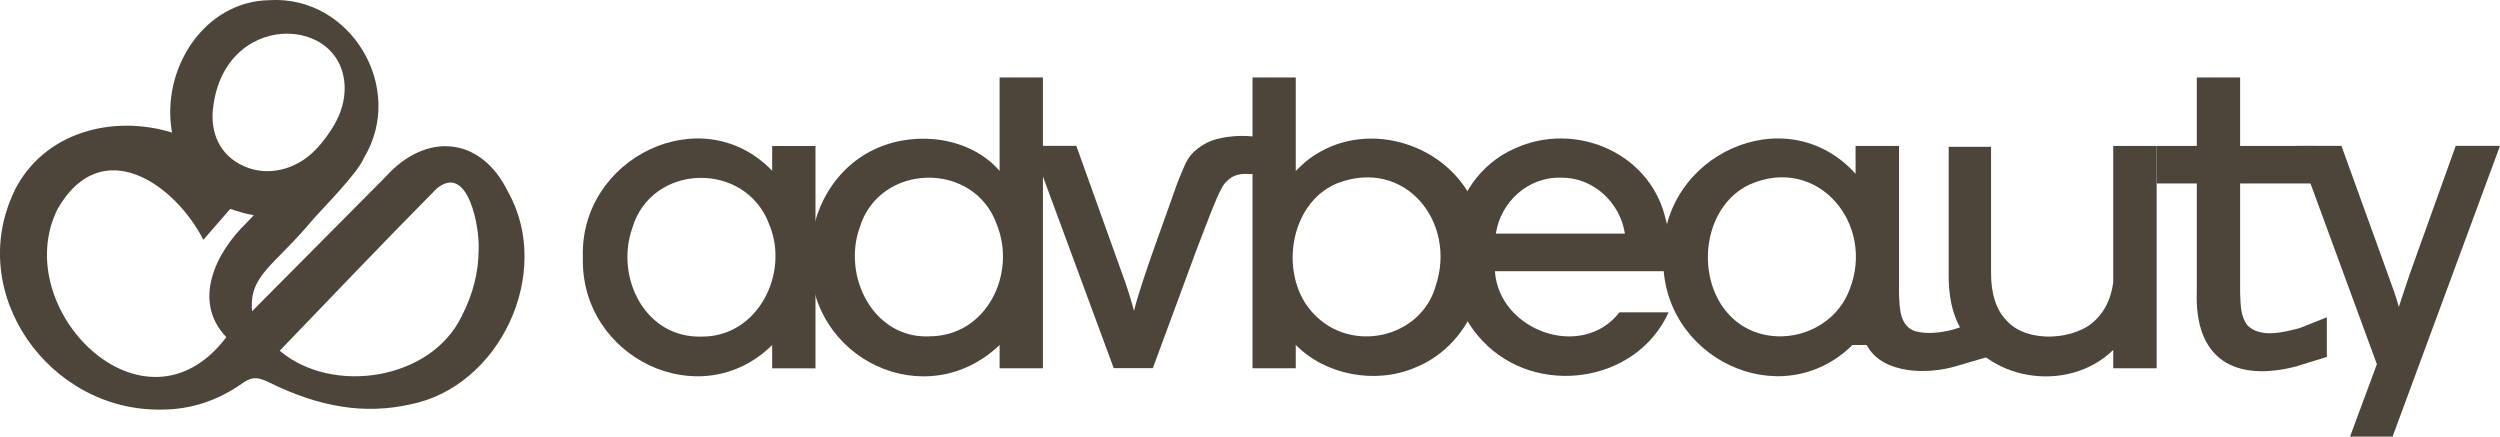
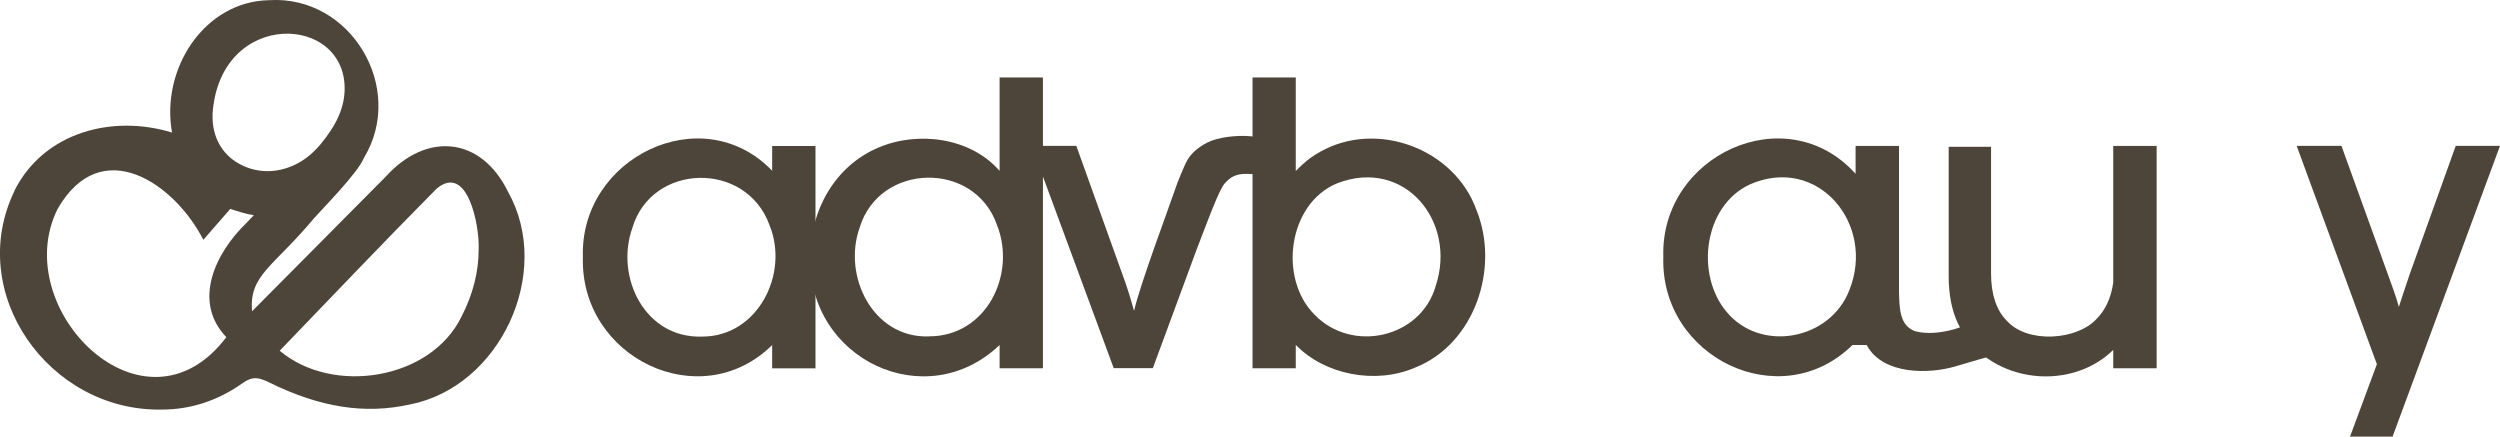
<svg xmlns="http://www.w3.org/2000/svg" viewBox="0 0 291.39 50.89" data-name="Layer 2" id="Layer_2">
  <defs fill="#4d453a">
    <style>
      .cls-1 {
        fill: #4d453a;
      }
    </style>
  </defs>
  <g data-name="Layer 1" id="Layer_1-2">
    <g>
      <g>
        <path fill="#4d453a" d="M229.36,37.87l-1.67.53c-1.44.39-3.11.58-4.48.2-1.8-.65-1.81-2.65-1.87-4.49,0,0,0-17.1,0-17.1h-5.06v3.25c-8.1-8.99-22.78-2.14-22.41,9.68-.37,11.72,13.66,18.53,22.05,10.27h1.65c.03.06.06.12.1.17,1.87,3.26,7.09,3.27,10.29,2.31,1.11-.34,4.46-1.3,4.46-1.3l-3.06-3.52ZM215.56,33.8c-2.25,5.87-10.39,7.34-14.35,2.51-3.61-4.35-2.64-12.29,2.73-14.81,7.97-3.5,14.69,4.66,11.62,12.3Z" class="cls-1" />
        <path fill="#4d453a" d="M90,17.02v2.88c-8.2-8.5-22.44-1.49-22.06,10.05-.36,11.72,13.67,18.53,22.06,10.27v2.71h5.05v-25.91h-5.05ZM81.81,39.23c-6.64.22-10.13-6.93-8.11-12.65,2.24-7.62,13.29-7.86,15.99-.34,2.33,5.67-1.38,13.03-7.88,12.99Z" class="cls-1" />
        <path fill="#4d453a" d="M116.51,9.03v10.89c-3.38-3.9-9.55-4.7-14.19-2.69-4.99,2.13-7.91,7.31-7.87,12.71-.31,11.96,13.49,18.46,22.06,10.27v2.71h5.05V9.03h-5.05ZM108.26,39.21c-6.54.22-10.09-7.09-8.05-12.71,2.29-7.53,13.36-7.81,15.99-.29,2.31,5.8-1.27,13.03-7.94,12.99Z" class="cls-1" />
        <path fill="#4d453a" d="M172.1,24.5c-2.57-7.2-11.65-10.54-18.24-6.8-.77.42-1.47.93-2.04,1.47-.28.25-.54.51-.79.76v-10.9h-5.04v33.89h5.04v-2.72c3.37,3.47,9.27,4.66,13.95,2.63,6.9-2.77,9.85-11.56,7.12-18.33ZM167.33,33.36c-1.75,6.05-9.73,7.82-14.09,3.34-4.26-4.23-3.12-12.96,2.6-15.33,7.9-3.06,14.01,4.51,11.49,11.99Z" class="cls-1" />
-         <path fill="#4d453a" d="M194.05,25.17c-1.93-7.43-10.49-11.05-17.46-7.88-8.49,3.68-9.9,16.07-3.8,22.43,6.17,6.6,17.92,5.02,21.7-3.32h-5.73c-4.38,5.64-14.05,2.15-14.52-4.79h20.27l.09-.35c.04-.18.07-.42.09-.76.08-1.8-.11-3.4-.64-5.32ZM181.9,20.71c3.77-.08,6.95,2.89,7.49,6.52h-15.04c.55-3.66,3.72-6.62,7.55-6.52Z" class="cls-1" />
        <path fill="#4d453a" d="M150.08,16.87v4.34l-1.68-.54c-.88-.25-1.79-.38-2.66-.39-.85-.03-1.44-.03-2.19.39-.36.2-.82.73-.83.74-.45.57-1.13,2.11-2.48,5.68-.12.29-.59,1.57-.71,1.85-.01.01-.01.02-.01.02l-5.15,13.95h-4.56l-9.57-25.91h5.21l5.33,14.86c.52,1.36,1.01,2.96,1.4,4.38.7-3.1,4-11.85,5.07-14.97.03-.08.86-2.17,1.13-2.58.39-.7,1.12-1.46,2.37-2.09,1.18-.59,3.31-.87,4.99-.72,1.12.06,2.1.24,2.93.5l1.41.49Z" class="cls-1" />
        <path fill="#4d453a" d="M291.39,17l-12.52,33.89h-4.96l3.13-8.44-9.35-25.45h5.22l5.37,14.86c.42,1.18.98,2.64,1.32,3.91.43-1.33.84-2.55,1.3-3.91l5.33-14.86h5.17Z" class="cls-1" />
        <path fill="#4d453a" d="M251.37,17.01v25.91h-5.06v-2.13c-5.29,5.15-14.97,3.67-18.11-3.12-.7-1.47-1.07-3.32-1.07-5.49v-15.07h4.94v14.76c0,2.41.6,4.27,1.83,5.51,2.4,2.7,8.18,2.28,10.45-.19,1.03-1.02,1.7-2.44,1.96-4.24v-15.94h5.06Z" class="cls-1" />
-         <path fill="#4d453a" d="M271.21,36.98v4.62l-3.17.98-.32.11c-7.27,1.89-11.96-.82-11.67-8.73,0,0,0-12.58,0-12.58h-4.68v-4.37h4.68v-7.98h5.05v7.98h8.67v4.37h-8.67v12.73c.04,1.49.08,2.81.85,3.81,1.51,1.51,4.2.82,6.09.32l3.17-1.26Z" class="cls-1" />
      </g>
      <g>
-         <path fill="#4d453a" d="M24.38,27.16s.1-.09.12-.13l-.12.13Z" class="cls-1" />
        <path fill="#4d453a" d="M59.24,22.4c-3.19-6.56-9.58-7.01-14.26-1.83,0,0-15.6,15.71-15.6,15.71-.37-4.24,2.48-5.15,7.22-10.84.76-.89,5.1-5.24,5.82-7.04C47.34,10.26,40.89-.57,31.38.02c-7.54.13-12.66,7.97-11.33,15.43-6.89-2.12-14.9-.09-18.36,6.76v.04c-5.76,11.87,3.98,25.71,17.14,25.49,3.4,0,6.58-1.04,9.5-3.12,1.11-.78,1.82-.65,3.09-.02,5.92,2.9,11.12,3.71,16.37,2.54,10.47-2.05,16.7-15.31,11.45-24.74ZM24.77,13.34c.78-12.41,15.86-11.78,15.39-2.62-.08,1.58-.69,3.08-1.55,4.4-1.63,2.5-3.24,3.87-5.37,4.52-1.38.42-2.88.42-4.24-.05-3.15-1.09-4.32-3.75-4.22-6.25ZM26.84,24.35c.84.27,1.85.61,2.75.73-.22.21-.6.63-.81.85-3.73,3.57-6.37,9.23-2.4,13.37-9.56,12.63-25.46-3.3-19.67-14.94,5.11-8.92,13.67-2.93,16.99,3.59l3.14-3.6ZM53.79,36.9c-3.58,7.38-15.01,9.19-21.19,3.98,6.07-6.29,12.08-12.63,18.29-18.89,3.61-3.02,5.02,4.33,4.9,7.06,0,2.66-.67,5.28-2,7.85Z" class="cls-1" />
      </g>
    </g>
  </g>
</svg>